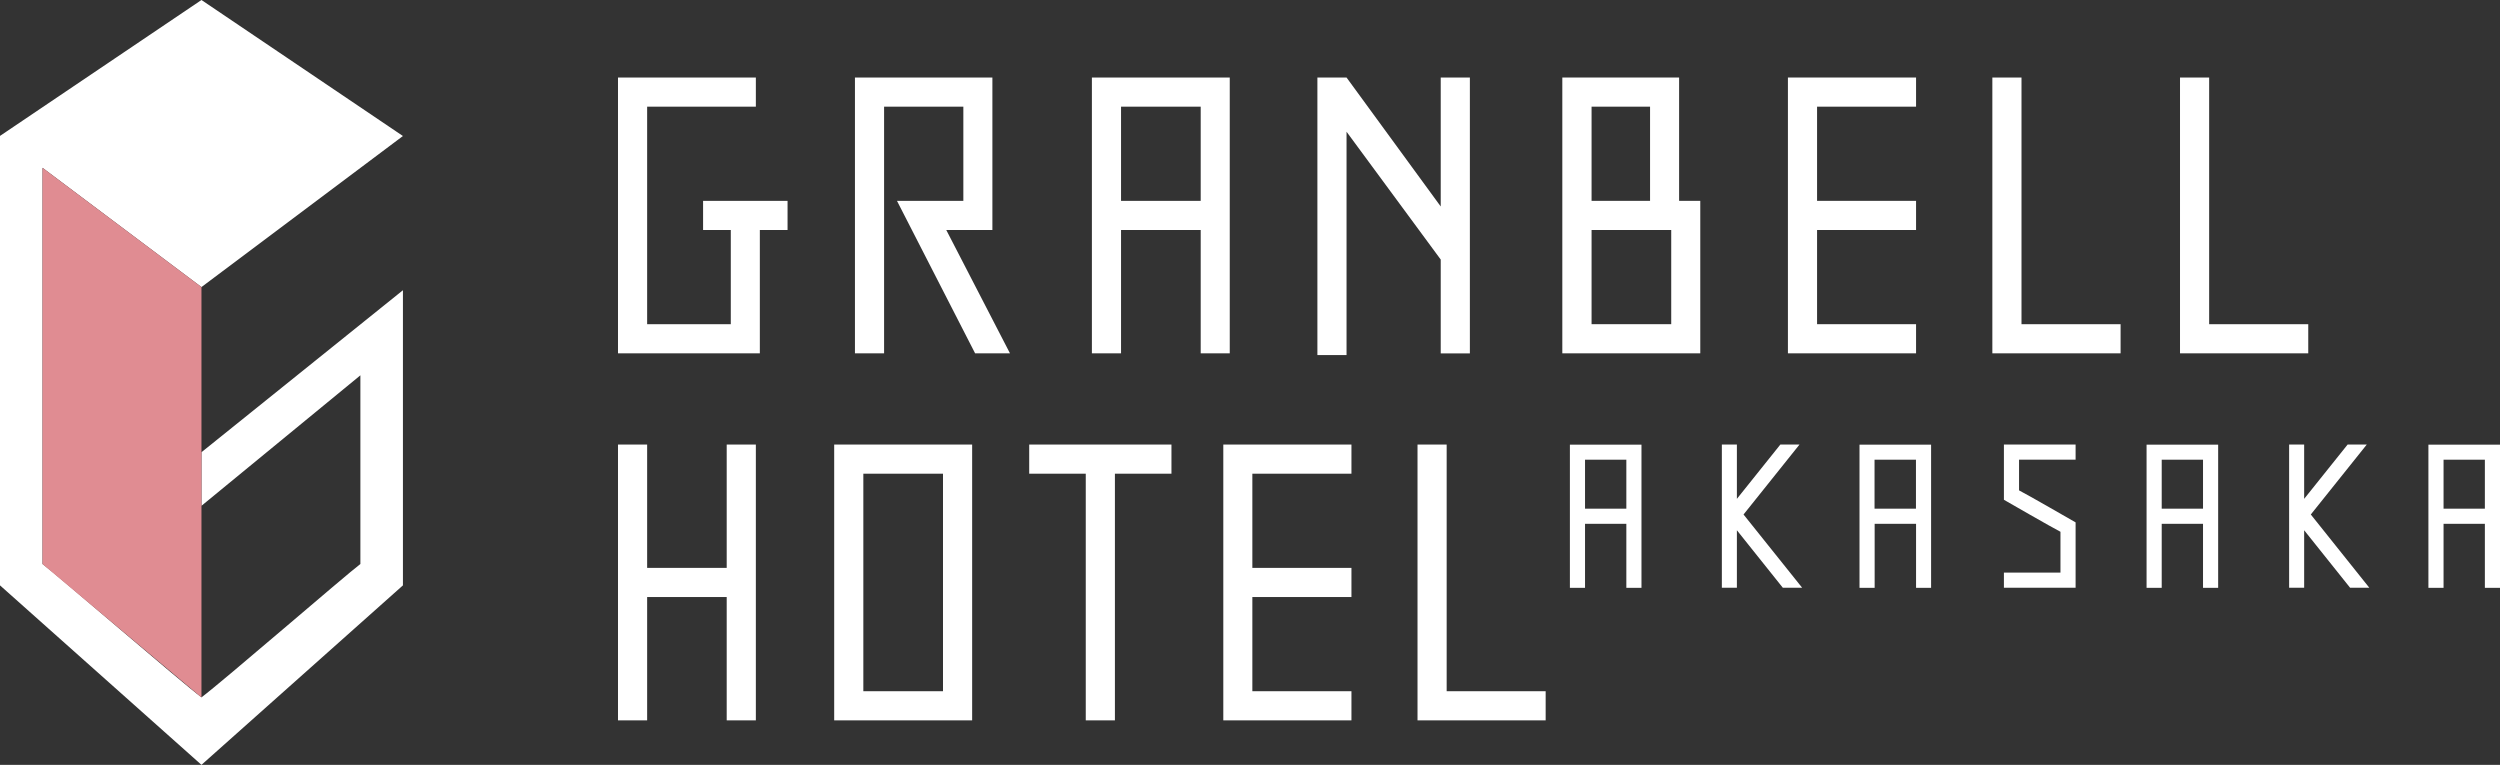
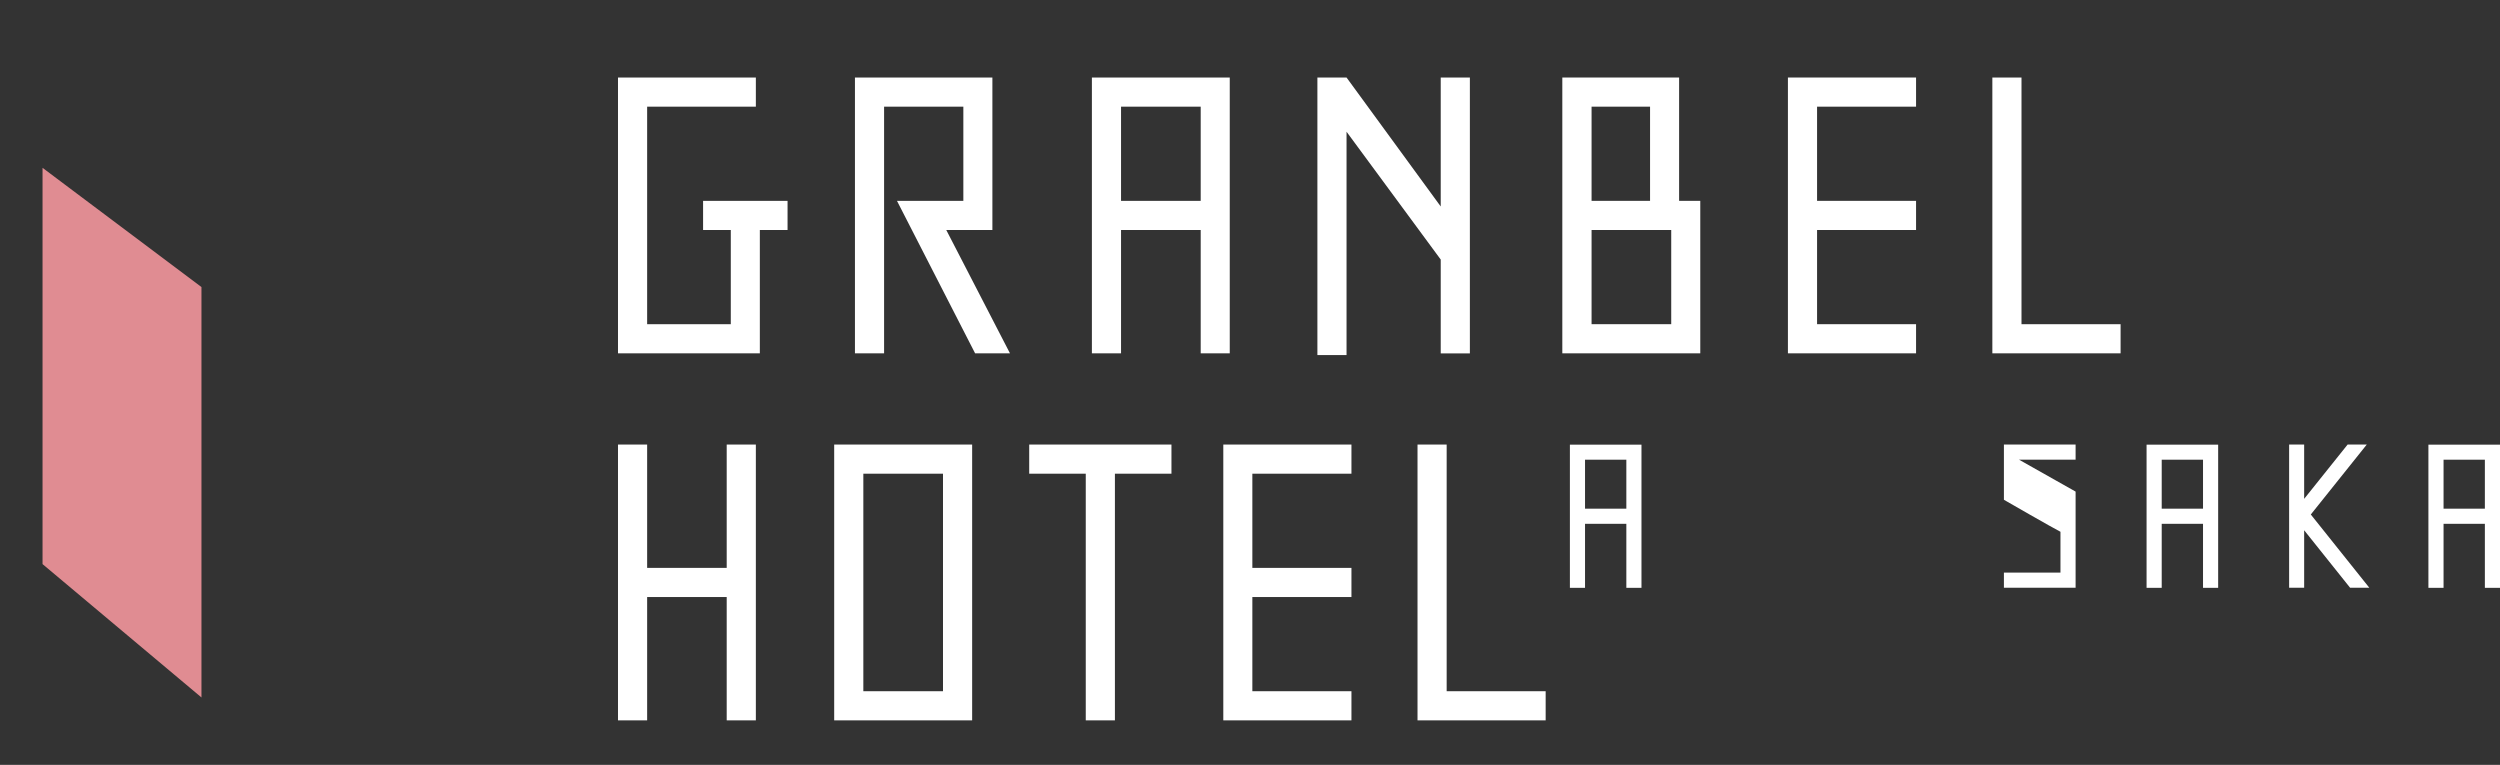
<svg xmlns="http://www.w3.org/2000/svg" id="_レイヤー_2" data-name="レイヤー 2" viewBox="0 0 244.46 74.79">
  <rect x="0" y="0" width="244.46" height="74.79" fill="#333333" stroke="none" />
  <defs>
    <style>
      .cls-1 {
        fill: #fff;
      }

      .cls-1, .cls-2 {
        stroke-width: 0px;
      }

      .cls-2 {
        fill: #e08c92;
      }
    </style>
  </defs>
  <g id="_トンボ" data-name="トンボ">
    <g>
      <g>
-         <path class="cls-1" d="m188.83,57.48v-14h-7v14h1.48v-6.26h4.05v6.26h1.48Zm-5.53-7.74v-4.79h4.05v4.79h-4.05Z" />
-         <path class="cls-1" d="m197.43,44.95h5.53v-1.48h-7.01v5.4s4.81,2.77,5.53,3.13v3.99h-5.53v1.48h7.01v-6.39s-4.81-2.77-5.53-3.13v-3.01Z" />
+         <path class="cls-1" d="m197.43,44.95h5.53v-1.48h-7.01v5.4s4.81,2.77,5.53,3.13v3.99h-5.53v1.48h7.01v-6.39v-3.01Z" />
        <path class="cls-1" d="m160.51,57.48v-14h-7v14h1.48v-6.26h4.04v6.26h1.48Zm-5.52-7.74v-4.79h4.04v4.79h-4.04Z" />
-         <path class="cls-1" d="m175.97,43.47h-1.88l-4.25,5.31v-5.31h-1.47v14h1.47v-5.62l4.49,5.62h1.89c-.83-1.04-5.14-6.42-5.73-7.16.54-.68,4.27-5.33,5.48-6.85Z" />
        <path class="cls-1" d="m216.9,57.48v-14h-7v14h1.48v-6.26h4.04v6.26h1.48Zm-5.52-7.74v-4.79h4.04v4.79h-4.04Z" />
        <path class="cls-1" d="m244.46,57.48v-14h-7v14h1.48v-6.26h4.04v6.26h1.48Zm-5.52-7.74v-4.79h4.04v4.79h-4.04Z" />
        <path class="cls-1" d="m231.44,43.47h-1.88l-4.25,5.31v-5.31h-1.47v14h1.47v-5.62l4.49,5.62h1.88c-.83-1.04-5.14-6.42-5.72-7.16.54-.68,4.27-5.33,5.48-6.85Z" />
      </g>
      <g>
        <g>
-           <path class="cls-1" d="m19.7,49.46l15.54-12.76v18.45c-1.4,1.05-13.49,11.51-15.54,13.04-2.05-1.53-14.14-11.99-15.54-13.04V16.41l15.54,11.66,19.7-14.77L19.7,0,0,13.29v43.95l19.7,17.55,19.7-17.55v-28.86l-19.7,15.84v5.24Z" />
          <g>
            <g>
              <polygon class="cls-1" points="71.06 55.53 63.28 55.53 63.28 43.47 60.43 43.47 60.43 70.44 63.28 70.44 63.28 58.38 71.06 58.38 71.06 70.44 73.91 70.44 73.91 43.47 71.06 43.47 71.06 55.53" />
              <path class="cls-1" d="m81.57,43.47v26.97h13.49v-26.97h-13.49Zm10.64,24.12h-7.79v-21.27h7.79v21.27Z" />
              <path class="cls-1" d="m132.15,46.32v-2.85h-12.53v26.97h12.53v-2.85h-9.69v-9.21h9.69v-2.85h-9.69v-9.21h9.69Z" />
              <path class="cls-1" d="m151.14,67.59h-9.68v-24.12h-2.85v26.97h12.53v-2.85Z" />
              <polygon class="cls-1" points="100.64 46.32 106.17 46.32 106.17 70.44 109.02 70.44 109.02 46.32 114.55 46.32 114.55 43.47 100.64 43.47 100.64 46.32" />
            </g>
            <g>
              <path class="cls-1" d="m166.26,19.64h-2.07V7.58h-11.42v26.97h13.49v-14.91Zm-10.63-9.21h5.72v9.21h-5.72v-9.21Zm7.79,21.27h-7.79v-9.21h7.79v9.21Z" />
              <path class="cls-1" d="m68.75,22.49h2.71v9.21h-8.18V10.43h10.63v-2.85h-13.48v26.97h13.87v-12.06h2.71v-2.85h-8.26v2.85Z" />
              <path class="cls-1" d="m83.6,7.58v26.97h2.85V10.43h7.75v9.21h-6.49l7.64,14.91h3.41l-6.23-12.06h4.51V7.58h-13.45Z" />
              <path class="cls-1" d="m120.25,34.55V7.58h-13.48v26.97h2.85v-12.06h7.79v12.06h2.85Zm-10.63-14.91v-9.21h7.79v9.21h-7.79Z" />
              <path class="cls-1" d="m187.36,10.43v-2.85h-12.53v26.97h12.53v-2.85h-9.68v-9.21h9.68v-2.85h-9.68v-9.21h9.68Z" />
              <path class="cls-1" d="m207.35,31.7h-9.68V7.58h-2.85v26.97h12.54v-2.85Z" />
-               <path class="cls-1" d="m225.71,31.7h-9.69V7.58h-2.85v26.97h12.54v-2.85Z" />
              <path class="cls-1" d="m140.88,7.58v12.61l-9.21-12.61h-2.85v27.14h2.85V12.88l9.21,12.5v9.18h2.85V7.58h-2.85Z" />
            </g>
          </g>
        </g>
        <polygon class="cls-2" points="19.7 28.07 4.16 16.41 4.16 55.16 19.7 68.2 19.7 28.07" />
      </g>
    </g>
  </g>
</svg>